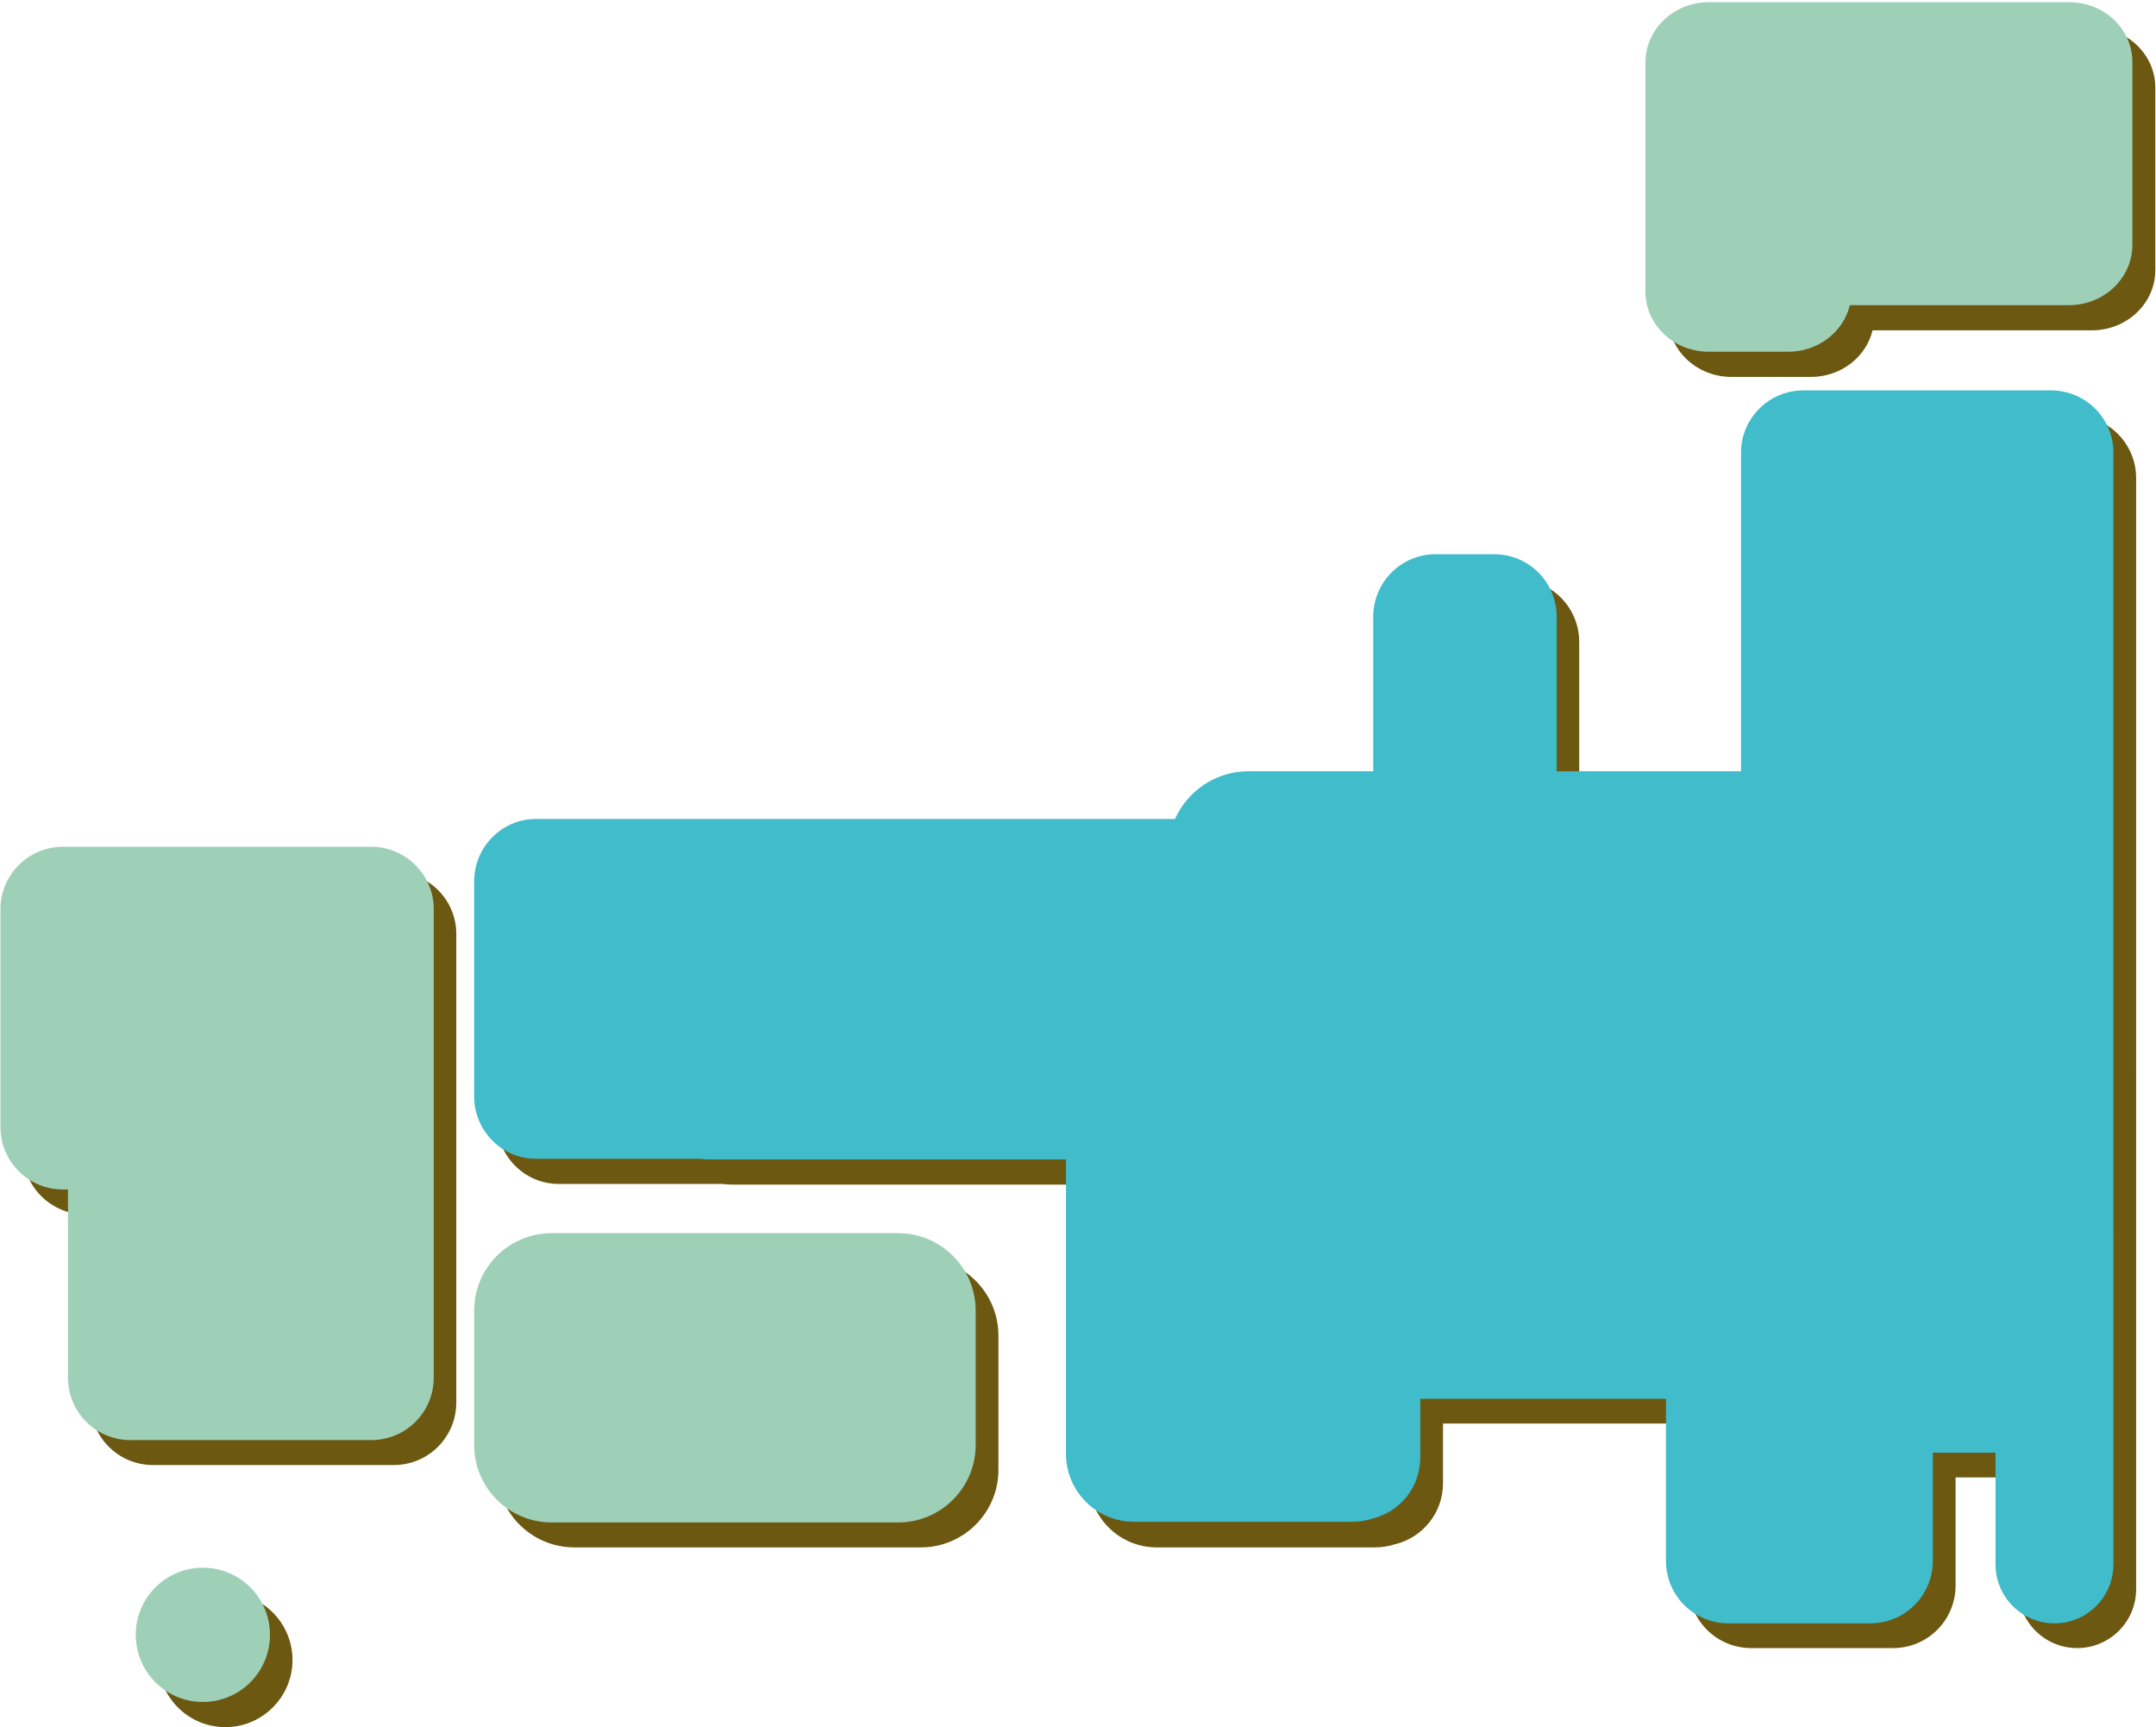
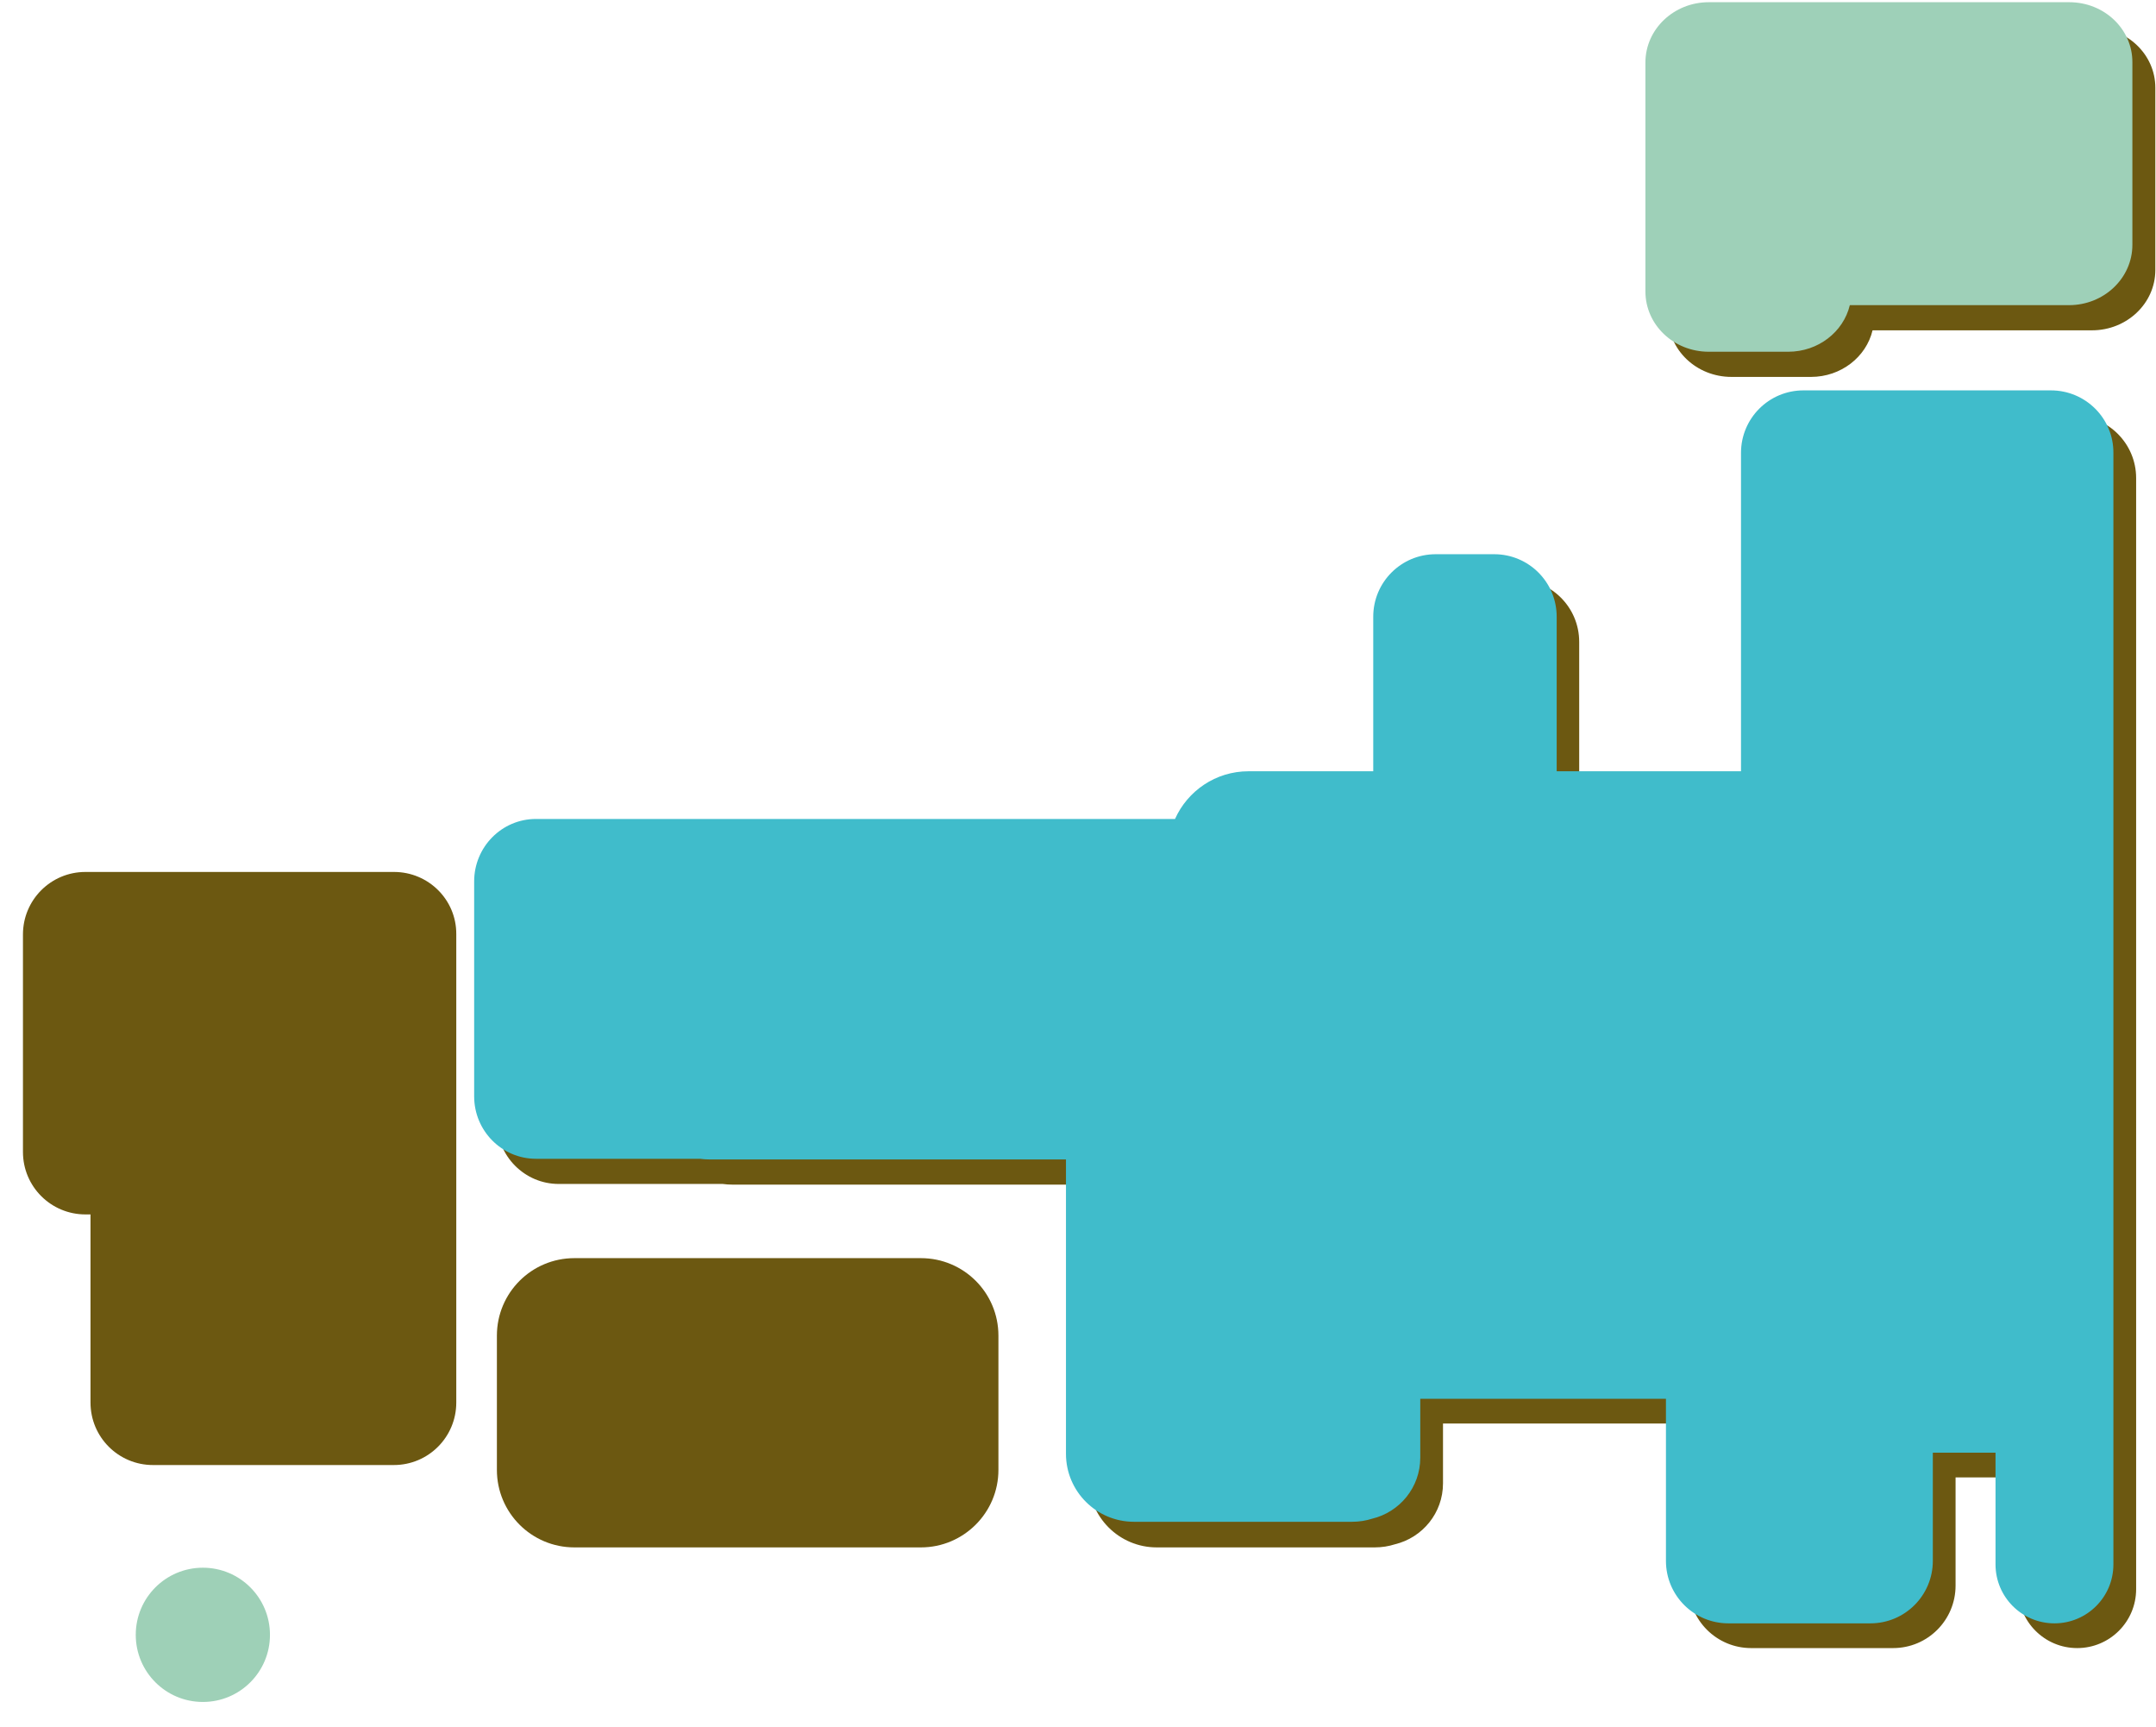
<svg xmlns="http://www.w3.org/2000/svg" version="1.1" id="_レイヤー_1" x="0px" y="0px" viewBox="0 0 976.7 782.3" style="enable-background:new 0 0 976.7 782.3;" xml:space="preserve">
  <style type="text/css">
	.st0{fill:#6C5811;}
	.st1{fill:#9ED0B7;}
	.st2{fill:#9ED0B8;}
	.st3{fill:#40BCCB;}
</style>
  <g>
    <g>
-       <path class="st0" d="M102.1,782.2L102.1,782.2c-16.8,0-30.4-13.6-30.4-30.4v0c0-16.8,13.6-30.4,30.4-30.4h0    c16.8,0,30.4,13.6,30.4,30.4v0C132.5,768.5,118.9,782.2,102.1,782.2z" />
      <path class="st0" d="M178.5,394.9H38.7c-15.7,0-28.3,12.7-28.3,28.3v23.7V498v23.7c0,15.7,12.7,28.3,28.3,28.3H41v61.5v23.7    c0,15.7,12.7,28.3,28.3,28.3h109.1c15.7,0,28.3-12.7,28.3-28.3v-23.7v-89.9V498v-13.5v-23.7v-14v-23.7    C206.8,407.5,194.1,394.9,178.5,394.9z" />
      <path class="st0" d="M417.2,700.8h-157c-19.4,0-35.1-15.7-35.1-35.1v-60.8c0-19.4,15.7-35.1,35.1-35.1h157    c19.4,0,35.1,15.7,35.1,35.1v60.8C452.3,685.1,436.5,700.8,417.2,700.8z" />
      <path class="st0" d="M947.7,12.4H922h-87.5h-14h-11.7h-24.4c-15.8,0-28.7,12.2-28.7,27.3v103.7c0,15.1,12.8,27.3,28.7,27.3h36    c13.6,0,25-9,27.9-21.1H922h25.7c15.8,0,28.7-12.2,28.7-27.3V39.7C976.4,24.6,963.5,12.4,947.7,12.4z" />
-       <path class="st0" d="M939.4,188.2H827.2c-15.7,0-28.3,12.7-28.3,28.3v9.3v11.3v123.6h-83.5v-70c0-15.7-12.7-28.3-28.3-28.3h-6.9    h-0.9h-6.9c0,0,0,0-0.1,0s0,0-0.1,0h-3.6h-4.2h-3.6c-15.7,0-28.3,12.7-28.3,28.3v70h-56.5c-14.9,0-27.6,8.9-33.3,21.6H253.1    c-15.5,0-28,12.7-28,28.3v23.1v51.1v23.1c0,15.7,12.6,28.3,28,28.3h74.3c1.4,0.2,2.9,0.3,4.4,0.3h161.4V670    c0,17,13.8,30.8,30.8,30.8h45.3h8.2h45.3c3.2,0,6.3-0.5,9.1-1.4c12.5-3,21.8-14.2,21.8-27.6v-11.3v-9.3v-6.5h111.3v52.8v9.3v11.3    c0,15.7,12.7,28.3,28.3,28.3h64.3c15.7,0,28.3-12.7,28.3-28.3v-11.3v-9.3v-28.4h28.4v30v9.3v11.3c0,14.7,11.9,26.7,26.7,26.7h0    c14.7,0,26.7-11.9,26.7-26.7v-11.3v-9.3v-54.5v-11.3v-9.3v-36.8v-11.3v-9.3v-58.5v-10.1v-1.2v-9.3V487v-9.3v-38.5v-5.1v-6.3v-5.1    v-4.2v-5.1V237.1v-11.3v-9.3C967.7,200.9,955,188.2,939.4,188.2z" />
+       <path class="st0" d="M939.4,188.2H827.2c-15.7,0-28.3,12.7-28.3,28.3v9.3v11.3v123.6h-83.5v-70c0-15.7-12.7-28.3-28.3-28.3h-6.9    h-0.9h-6.9c0,0,0,0-0.1,0s0,0-0.1,0h-3.6h-4.2h-3.6c-15.7,0-28.3,12.7-28.3,28.3v70h-56.5c-14.9,0-27.6,8.9-33.3,21.6H253.1    c-15.5,0-28,12.7-28,28.3v23.1v51.1v23.1c0,15.7,12.6,28.3,28,28.3h74.3c1.4,0.2,2.9,0.3,4.4,0.3h161.4V670    c0,17,13.8,30.8,30.8,30.8h45.3h8.2h45.3c3.2,0,6.3-0.5,9.1-1.4c12.5-3,21.8-14.2,21.8-27.6v-11.3v-9.3v-6.5h111.3v52.8v9.3v11.3    c0,15.7,12.7,28.3,28.3,28.3h64.3c15.7,0,28.3-12.7,28.3-28.3v-11.3v-9.3v-28.4h28.4v30v9.3v11.3c0,14.7,11.9,26.7,26.7,26.7h0    c14.7,0,26.7-11.9,26.7-26.7v-11.3v-9.3v-54.5v-11.3v-9.3v-11.3v-9.3v-58.5v-10.1v-1.2v-9.3V487v-9.3v-38.5v-5.1v-6.3v-5.1    v-4.2v-5.1V237.1v-11.3v-9.3C967.7,200.9,955,188.2,939.4,188.2z" />
    </g>
    <path class="st1" d="M91.9,770.8L91.9,770.8c-16.8,0-30.4-13.6-30.4-30.4v0c0-16.8,13.6-30.4,30.4-30.4h0   c16.8,0,30.4,13.6,30.4,30.4v0C122.3,757.2,108.7,770.8,91.9,770.8z" />
-     <path class="st1" d="M168.2,383.5H28.5c-15.7,0-28.3,12.7-28.3,28.3v23.7v51.2v23.7c0,15.7,12.7,28.3,28.3,28.3h2.3v61.5v23.7   c0,15.7,12.7,28.3,28.3,28.3h109.1c15.7,0,28.3-12.7,28.3-28.3v-23.7v-89.9v-23.7v-13.5v-23.7v-14v-23.7   C196.5,396.2,183.8,383.5,168.2,383.5z" />
-     <path class="st1" d="M406.9,689.5h-157c-19.4,0-35.1-15.7-35.1-35.1v-60.8c0-19.4,15.7-35.1,35.1-35.1h157   c19.4,0,35.1,15.7,35.1,35.1v60.8C442,673.7,426.3,689.5,406.9,689.5z" />
    <path class="st2" d="M937.4,1h-25.7h-87.5h-14h-11.7h-24.4c-15.8,0-28.7,12.2-28.7,27.3v103.7c0,15.1,12.8,27.3,28.7,27.3h36   c13.6,0,25-9,27.9-21.1h73.6h25.7c15.8,0,28.7-12.2,28.7-27.3V28.3C966.1,13.2,953.3,1,937.4,1z" />
    <path class="st3" d="M929.1,176.8H817c-15.7,0-28.3,12.7-28.3,28.3v9.3v11.3v123.6h-83.5v-70c0-15.7-12.7-28.3-28.3-28.3h-6.9h-0.9   H662c0,0,0,0-0.1,0s0,0-0.1,0h-3.6H654h-3.6c-15.7,0-28.3,12.7-28.3,28.3v70h-56.5c-14.9,0-27.6,8.9-33.3,21.6H242.8   c-15.5,0-28,12.7-28,28.3v23.1v51.1v23.1c0,15.7,12.6,28.3,28,28.3h74.3c1.4,0.2,2.9,0.3,4.4,0.3h161.4v133.3   c0,17,13.8,30.8,30.8,30.8H559h8.2h45.3c3.2,0,6.3-0.5,9.1-1.4c12.5-3,21.8-14.2,21.8-27.6v-11.3V640v-6.5h111.3v52.8v9.3v11.3   c0,15.7,12.7,28.3,28.3,28.3h64.3c15.7,0,28.3-12.7,28.3-28.3v-11.3v-9.3v-28.4h28.4v30v9.3v11.3c0,14.7,11.9,26.7,26.7,26.7h0   c14.7,0,26.7-11.9,26.7-26.7v-11.3v-9.3v-54.5v-11.3v-9.3v-36.8v-11.3v-9.3V497v-10.1v-1.2v-9.3v-0.8v-9.3v-38.5v-5.1v-6.3v-5.1   v-4.2v-5.1V225.7v-11.3v-9.3C957.5,189.5,944.8,176.8,929.1,176.8z" />
  </g>
</svg>